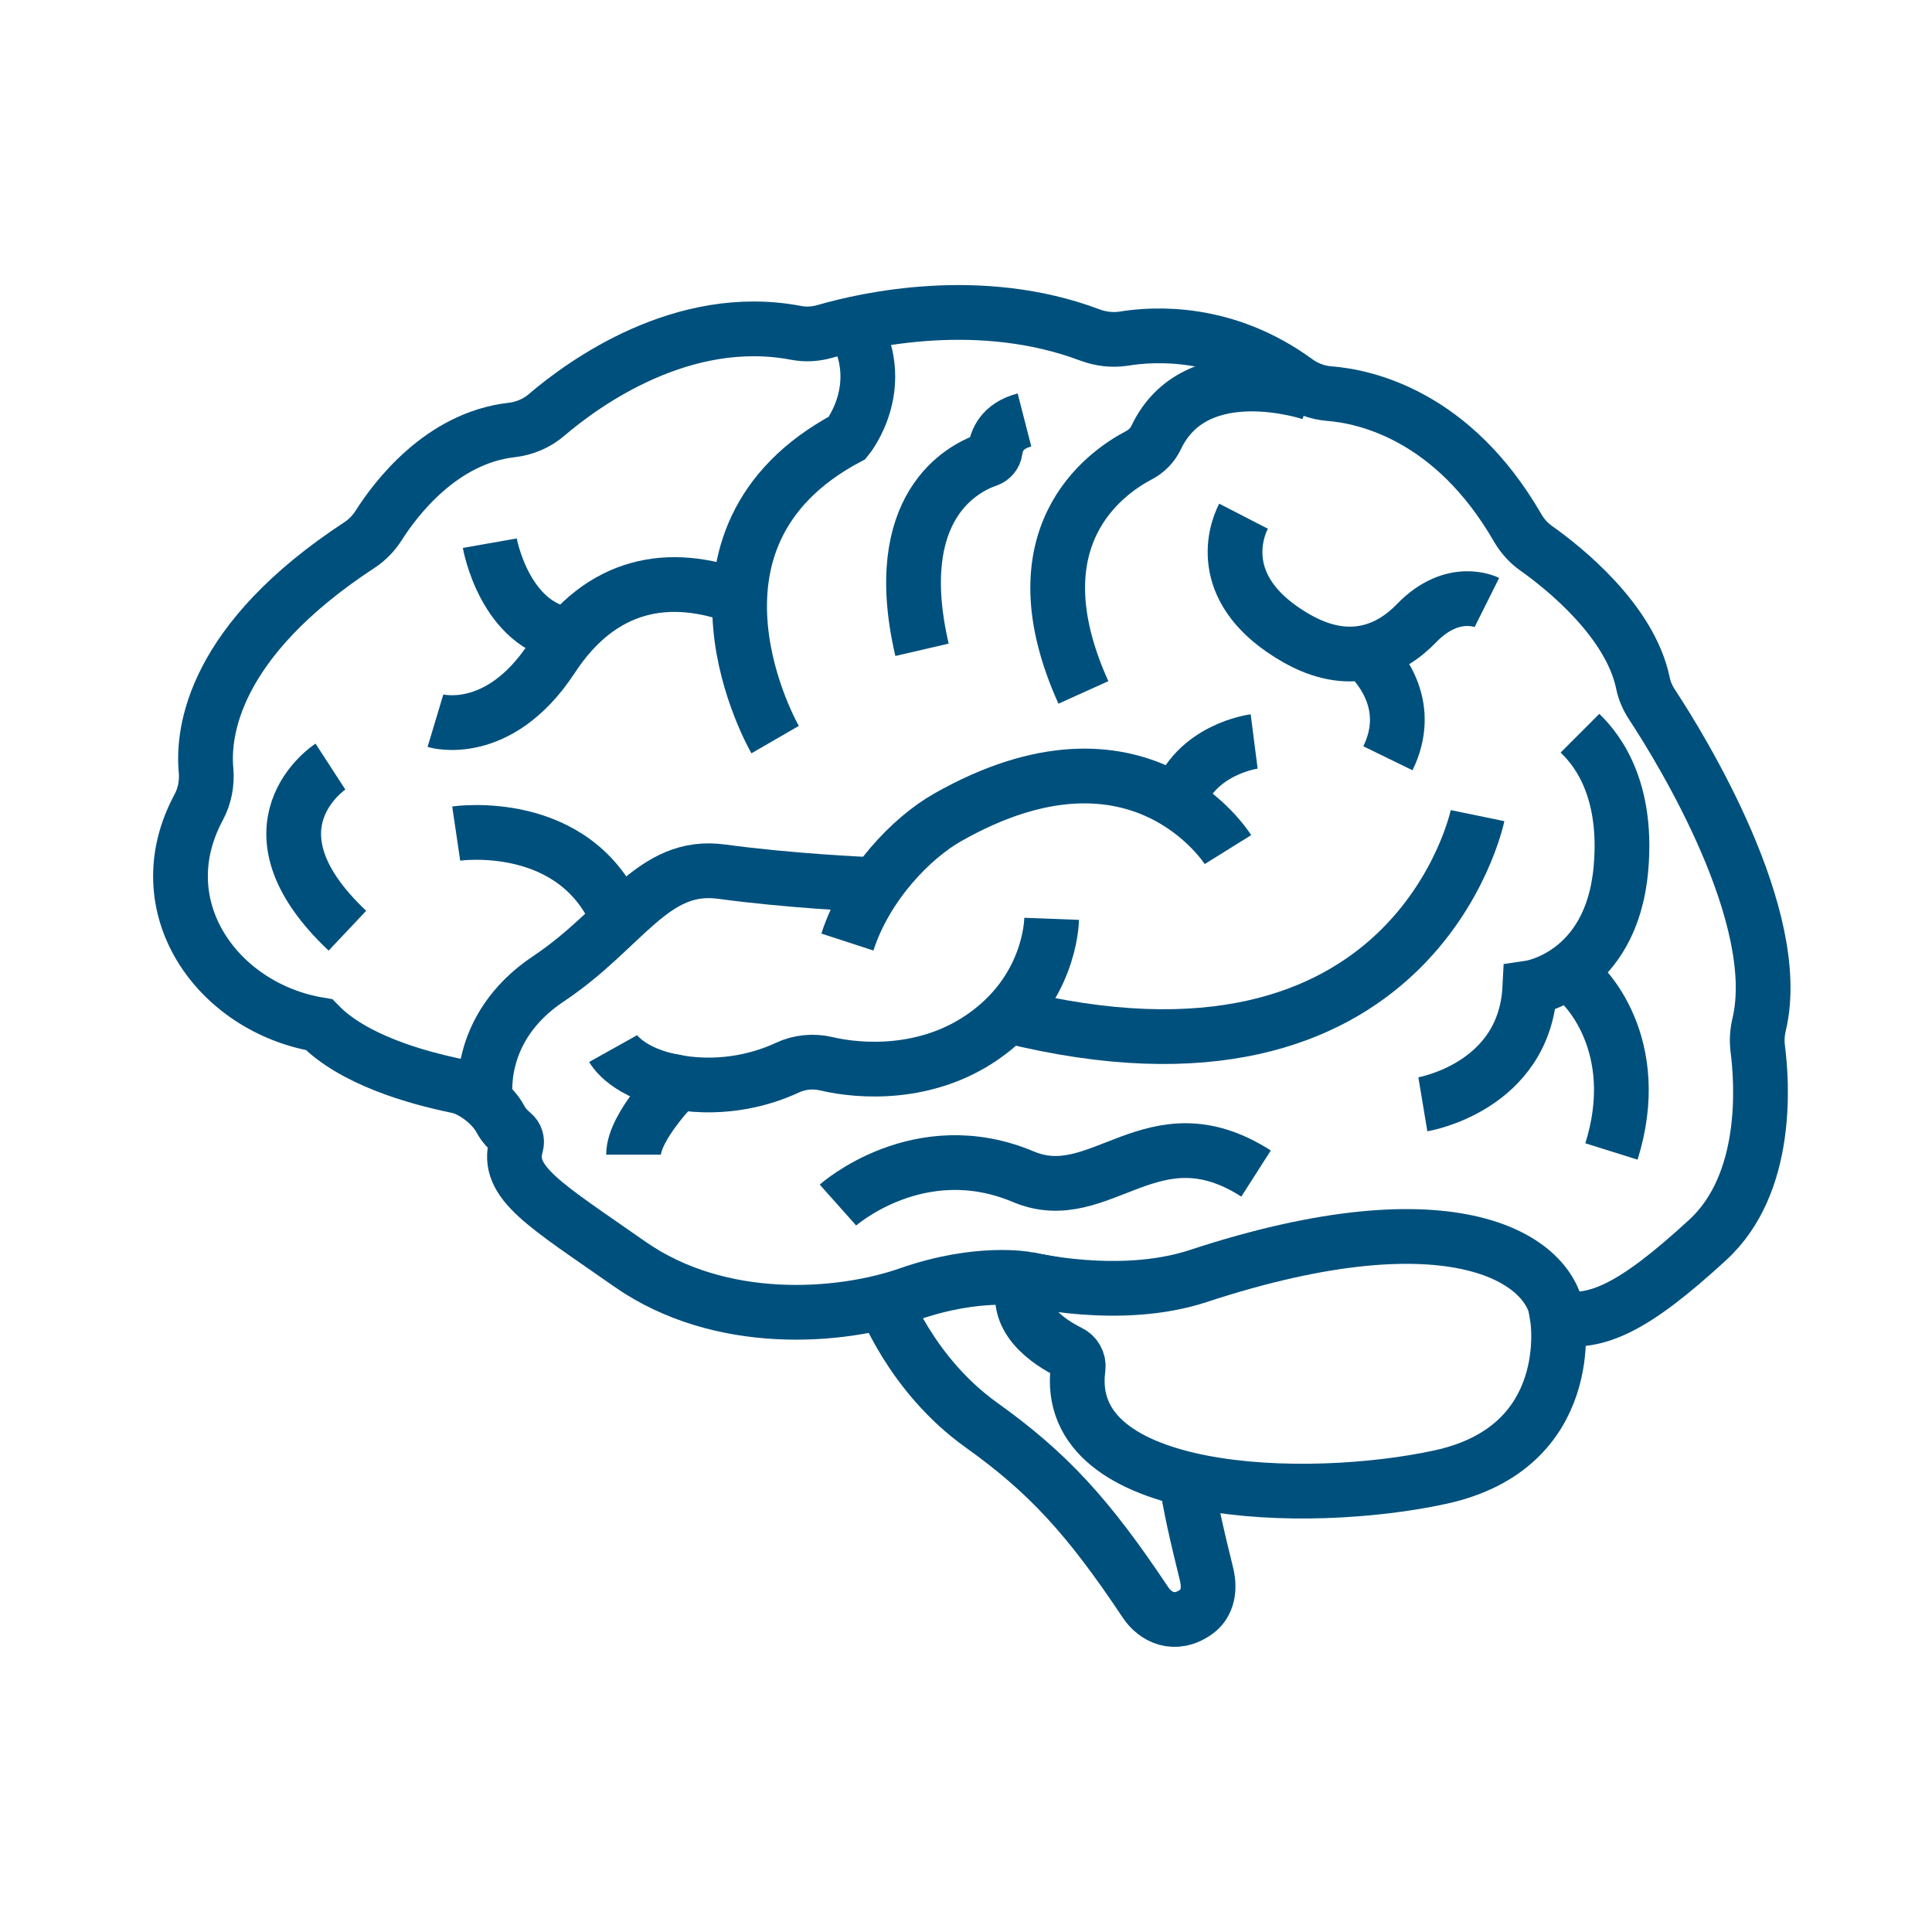
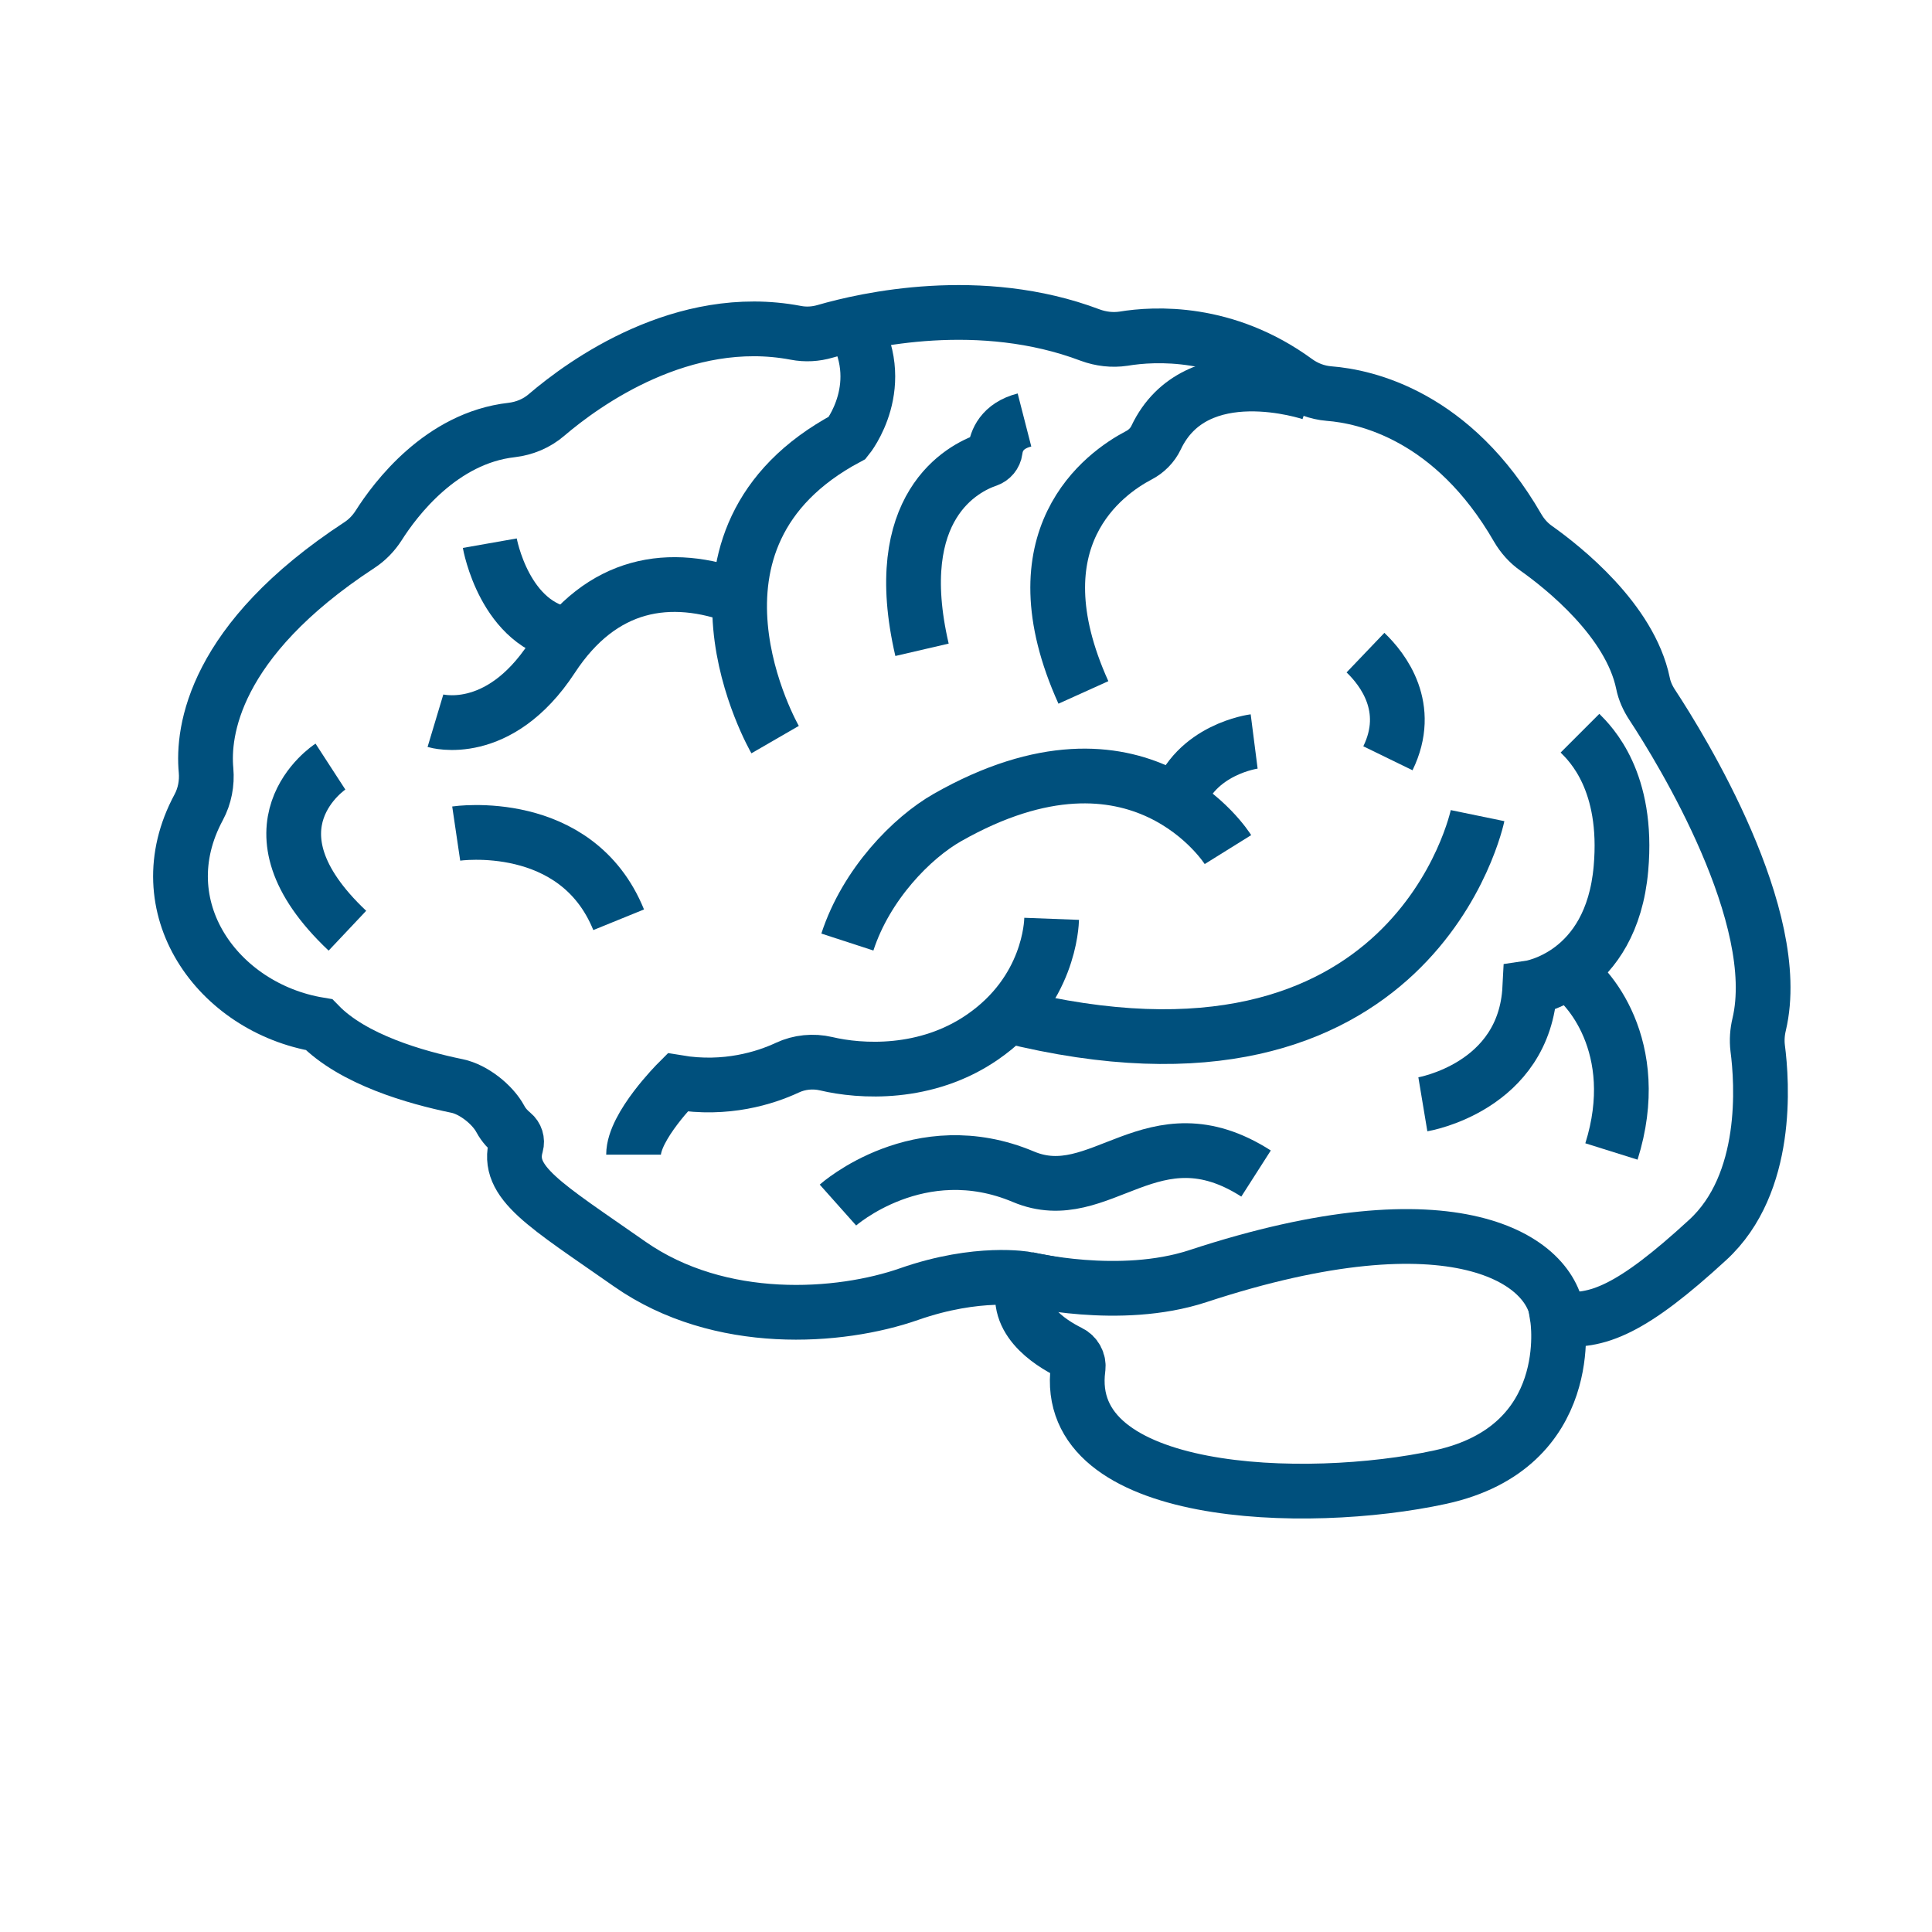
<svg xmlns="http://www.w3.org/2000/svg" width="60" height="60" viewBox="0 0 60 60" fill="none">
  <path d="M14.198 33.727C12.914 33.463 10.969 32.912 9.909 31.822C6.768 31.301 4.5 28.172 6.17 25.072C6.358 24.721 6.434 24.322 6.399 23.924C6.287 22.734 6.616 19.904 11.162 16.928C11.403 16.77 11.602 16.564 11.76 16.318C12.276 15.504 13.7 13.6 15.891 13.354C16.289 13.307 16.67 13.149 16.975 12.885C18.129 11.9 21.2 9.668 24.715 10.336C25.02 10.395 25.33 10.377 25.629 10.289C26.883 9.926 30.446 9.117 33.856 10.406C34.19 10.529 34.547 10.57 34.893 10.518C35.854 10.359 38.057 10.236 40.254 11.842C40.553 12.059 40.905 12.193 41.274 12.223C42.416 12.311 45.123 12.908 47.133 16.395C47.28 16.646 47.473 16.863 47.707 17.027C48.551 17.625 50.619 19.266 51.024 21.217C51.071 21.457 51.176 21.686 51.311 21.891C52.219 23.273 55.418 28.477 54.633 31.811C54.575 32.051 54.557 32.303 54.586 32.549C54.727 33.627 54.944 36.756 53.033 38.508C50.702 40.652 49.582 41.121 48.369 40.934C48.369 40.934 49.02 44.941 44.731 45.873C40.559 46.781 32.948 46.541 33.481 42.492C33.51 42.287 33.399 42.088 33.217 42C32.602 41.695 31.371 40.922 31.869 39.721C31.869 39.721 30.375 39.44 28.231 40.19C26.086 40.94 22.36 41.215 19.559 39.258C16.922 37.412 15.692 36.727 16.032 35.555C16.067 35.426 16.026 35.291 15.92 35.203C15.797 35.103 15.645 34.951 15.539 34.752C15.293 34.295 14.701 33.832 14.198 33.727Z" stroke="#00507D" stroke-width="1.7" stroke-miterlimit="10" />
-   <path d="M27.43 40.33C27.43 40.33 28.273 42.68 30.477 44.256C32.527 45.721 33.787 47.08 35.574 49.764C35.873 50.215 36.477 50.537 37.15 50.057C37.414 49.869 37.625 49.482 37.461 48.85C37.215 47.853 36.928 46.658 36.846 45.914" stroke="#00507D" stroke-width="1.7" stroke-miterlimit="10" />
  <path d="M45.887 25.33C45.887 25.33 43.953 34.705 31.297 31.541" stroke="#00507D" stroke-width="1.7" stroke-miterlimit="10" />
  <path d="M32.66 28.535C32.654 28.693 32.59 30.779 30.51 32.209C28.758 33.416 26.719 33.287 25.658 33.035C25.254 32.941 24.826 32.982 24.451 33.158C23.771 33.475 22.547 33.867 21.041 33.615C21.041 33.615 19.676 34.98 19.676 35.859" stroke="#00507D" stroke-width="1.7" stroke-miterlimit="10" />
  <path d="M26.023 37.424C26.023 37.424 28.543 35.18 31.783 36.545C34.185 37.559 35.785 34.383 39.008 36.445" stroke="#00507D" stroke-width="1.7" stroke-miterlimit="10" />
  <path d="M44.188 34.295C44.188 34.295 47.352 33.768 47.51 30.68C47.51 30.68 50.047 30.311 50.34 26.971C50.58 24.264 49.402 23.104 49.068 22.77" stroke="#00507D" stroke-width="1.7" stroke-miterlimit="10" />
  <path d="M31.871 39.715C31.871 39.715 34.766 40.43 37.197 39.633C45.19 37.002 48.248 39.129 48.377 40.928" stroke="#00507D" stroke-width="1.7" stroke-miterlimit="10" />
  <path d="M38.135 26.385C38.135 26.385 35.398 21.99 29.422 25.389C28.32 26.016 26.902 27.457 26.316 29.256" stroke="#00507D" stroke-width="1.7" stroke-miterlimit="10" />
-   <path d="M15.082 34.201C15.082 34.201 14.696 31.951 17.039 30.393C19.383 28.828 20.262 26.777 22.413 27.07C24.563 27.363 26.907 27.463 26.907 27.463" stroke="#00507D" stroke-width="1.7" stroke-miterlimit="10" />
  <path d="M24.072 22.969C24.072 22.969 20.457 16.717 26.316 13.594C26.316 13.594 27.664 11.935 26.433 9.99" stroke="#00507D" stroke-width="1.7" stroke-miterlimit="10" />
  <path d="M13.523 22.383C13.523 22.383 15.475 22.969 17.139 20.432C18.68 18.076 20.807 17.736 22.975 18.557" stroke="#00507D" stroke-width="1.7" stroke-miterlimit="10" />
  <path d="M28.634 20.18C27.597 15.715 29.906 14.537 30.668 14.279C30.797 14.232 30.89 14.121 30.908 13.986C30.943 13.699 31.107 13.225 31.816 13.043" stroke="#00507D" stroke-width="1.7" stroke-miterlimit="10" />
  <path d="M40.724 12.211C40.724 12.211 37.132 10.992 35.902 13.594C35.791 13.828 35.597 14.021 35.369 14.139C34.296 14.701 31.478 16.705 33.646 21.504" stroke="#00507D" stroke-width="1.7" stroke-miterlimit="10" />
-   <path d="M46.178 18.709C46.178 18.709 45.123 18.182 43.992 19.354C43.166 20.209 41.9 20.76 40.26 19.822C37.781 18.404 38.326 16.6 38.619 16.031" stroke="#00507D" stroke-width="1.7" stroke-miterlimit="10" />
  <path d="M48.656 30.193C49.277 30.521 51.065 32.508 50.045 35.76" stroke="#00507D" stroke-width="1.7" stroke-miterlimit="10" />
  <path d="M10.262 23.807C10.262 23.807 7.373 25.682 10.789 28.904" stroke="#00507D" stroke-width="1.7" stroke-miterlimit="10" />
  <path d="M42.406 20.268C42.945 20.783 43.871 21.973 43.103 23.549" stroke="#00507D" stroke-width="1.7" stroke-miterlimit="10" />
  <path d="M36.57 24.914C37.109 23.262 38.949 23.027 38.949 23.027" stroke="#00507D" stroke-width="1.7" stroke-miterlimit="10" />
  <path d="M15.211 16.869C15.211 16.869 15.668 19.465 17.678 19.723" stroke="#00507D" stroke-width="1.7" stroke-miterlimit="10" />
  <path d="M14.168 25.887C14.168 25.887 17.9 25.336 19.213 28.564" stroke="#00507D" stroke-width="1.7" stroke-miterlimit="10" />
-   <path d="M19.039 32.566C19.039 32.566 19.484 33.363 21.043 33.609" stroke="#00507D" stroke-width="1.7" stroke-miterlimit="10" />
</svg>